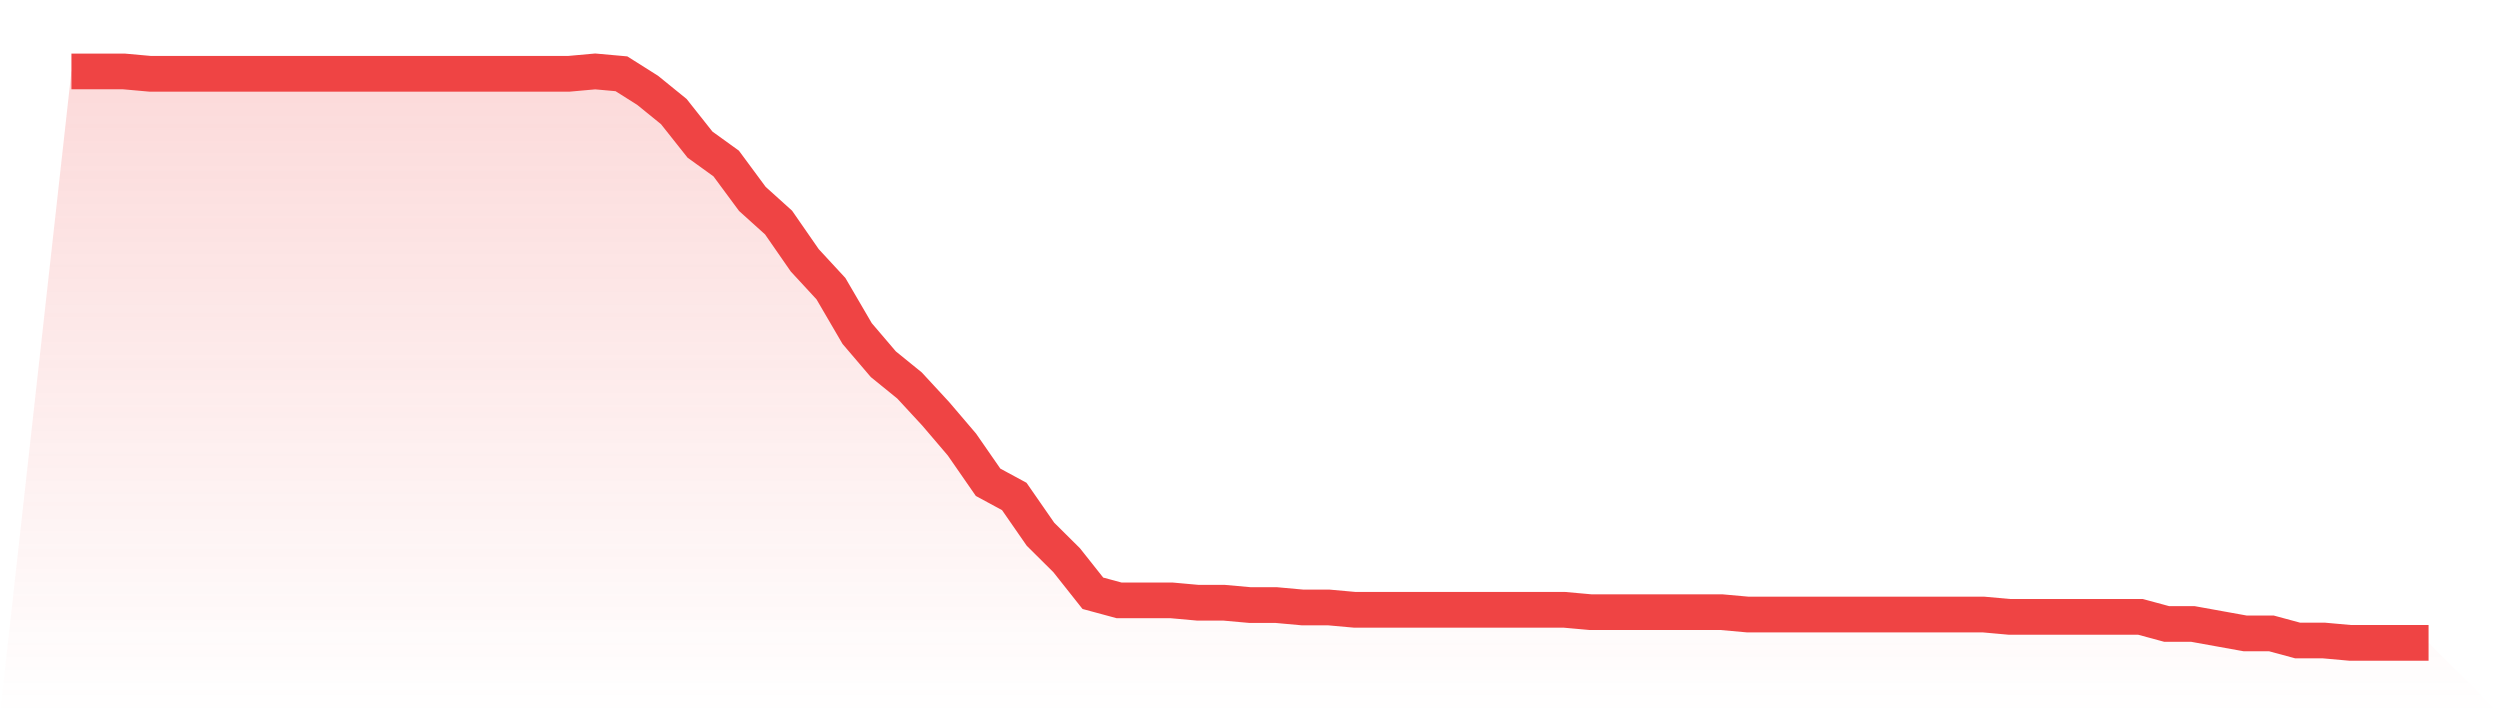
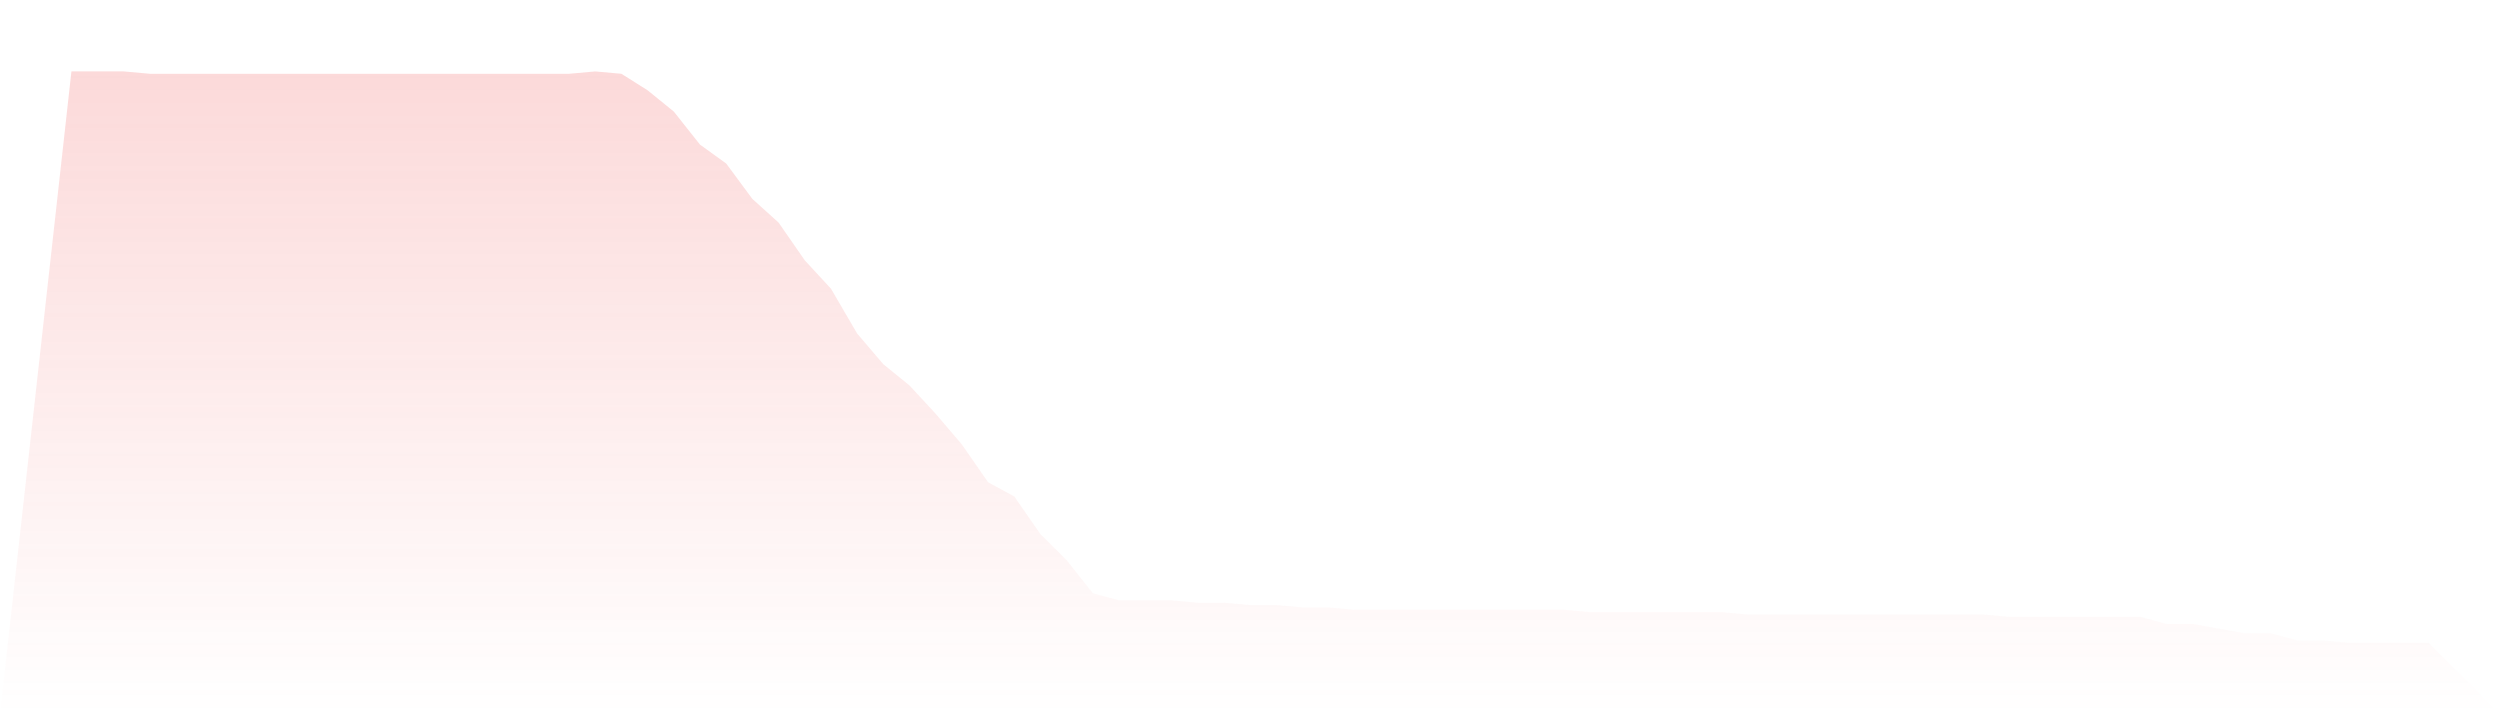
<svg xmlns="http://www.w3.org/2000/svg" viewBox="0 0 140 40">
  <defs>
    <linearGradient id="gradient" x1="0" x2="0" y1="0" y2="1">
      <stop offset="0%" stop-color="#ef4444" stop-opacity="0.2" />
      <stop offset="100%" stop-color="#ef4444" stop-opacity="0" />
    </linearGradient>
  </defs>
  <path d="M4,4 L4,4 L5.467,4 L6.933,4 L8.4,4.132 L9.867,4.132 L11.333,4.132 L12.8,4.132 L14.267,4.132 L15.733,4.132 L17.2,4.132 L18.667,4.132 L20.133,4.132 L21.6,4.132 L23.067,4.132 L24.533,4.132 L26,4.132 L27.467,4.132 L28.933,4.132 L30.4,4.132 L31.867,4.132 L33.333,4 L34.8,4.132 L36.267,5.058 L37.733,6.248 L39.2,8.099 L40.667,9.157 L42.133,11.14 L43.6,12.463 L45.067,14.579 L46.533,16.165 L48,18.678 L49.467,20.397 L50.933,21.587 L52.4,23.174 L53.867,24.893 L55.333,27.008 L56.8,27.802 L58.267,29.917 L59.733,31.372 L61.2,33.223 L62.667,33.62 L64.133,33.62 L65.6,33.62 L67.067,33.752 L68.533,33.752 L70,33.884 L71.467,33.884 L72.933,34.017 L74.4,34.017 L75.867,34.149 L77.333,34.149 L78.8,34.149 L80.267,34.149 L81.733,34.149 L83.2,34.149 L84.667,34.149 L86.133,34.149 L87.6,34.149 L89.067,34.281 L90.533,34.281 L92,34.281 L93.467,34.281 L94.933,34.281 L96.4,34.281 L97.867,34.413 L99.333,34.413 L100.8,34.413 L102.267,34.413 L103.733,34.413 L105.2,34.413 L106.667,34.413 L108.133,34.413 L109.6,34.413 L111.067,34.413 L112.533,34.545 L114,34.545 L115.467,34.545 L116.933,34.545 L118.4,34.545 L119.867,34.545 L121.333,34.942 L122.8,34.942 L124.267,35.207 L125.733,35.471 L127.2,35.471 L128.667,35.868 L130.133,35.868 L131.6,36 L133.067,36 L134.533,36 L136,36 L140,40 L0,40 z" fill="url(#gradient)" />
-   <path d="M4,4 L4,4 L5.467,4 L6.933,4 L8.4,4.132 L9.867,4.132 L11.333,4.132 L12.8,4.132 L14.267,4.132 L15.733,4.132 L17.2,4.132 L18.667,4.132 L20.133,4.132 L21.6,4.132 L23.067,4.132 L24.533,4.132 L26,4.132 L27.467,4.132 L28.933,4.132 L30.4,4.132 L31.867,4.132 L33.333,4 L34.8,4.132 L36.267,5.058 L37.733,6.248 L39.2,8.099 L40.667,9.157 L42.133,11.14 L43.6,12.463 L45.067,14.579 L46.533,16.165 L48,18.678 L49.467,20.397 L50.933,21.587 L52.4,23.174 L53.867,24.893 L55.333,27.008 L56.8,27.802 L58.267,29.917 L59.733,31.372 L61.2,33.223 L62.667,33.62 L64.133,33.62 L65.6,33.62 L67.067,33.752 L68.533,33.752 L70,33.884 L71.467,33.884 L72.933,34.017 L74.4,34.017 L75.867,34.149 L77.333,34.149 L78.8,34.149 L80.267,34.149 L81.733,34.149 L83.2,34.149 L84.667,34.149 L86.133,34.149 L87.6,34.149 L89.067,34.281 L90.533,34.281 L92,34.281 L93.467,34.281 L94.933,34.281 L96.4,34.281 L97.867,34.413 L99.333,34.413 L100.8,34.413 L102.267,34.413 L103.733,34.413 L105.2,34.413 L106.667,34.413 L108.133,34.413 L109.6,34.413 L111.067,34.413 L112.533,34.545 L114,34.545 L115.467,34.545 L116.933,34.545 L118.4,34.545 L119.867,34.545 L121.333,34.942 L122.8,34.942 L124.267,35.207 L125.733,35.471 L127.2,35.471 L128.667,35.868 L130.133,35.868 L131.6,36 L133.067,36 L134.533,36 L136,36" fill="none" stroke="#ef4444" stroke-width="2" />
</svg>